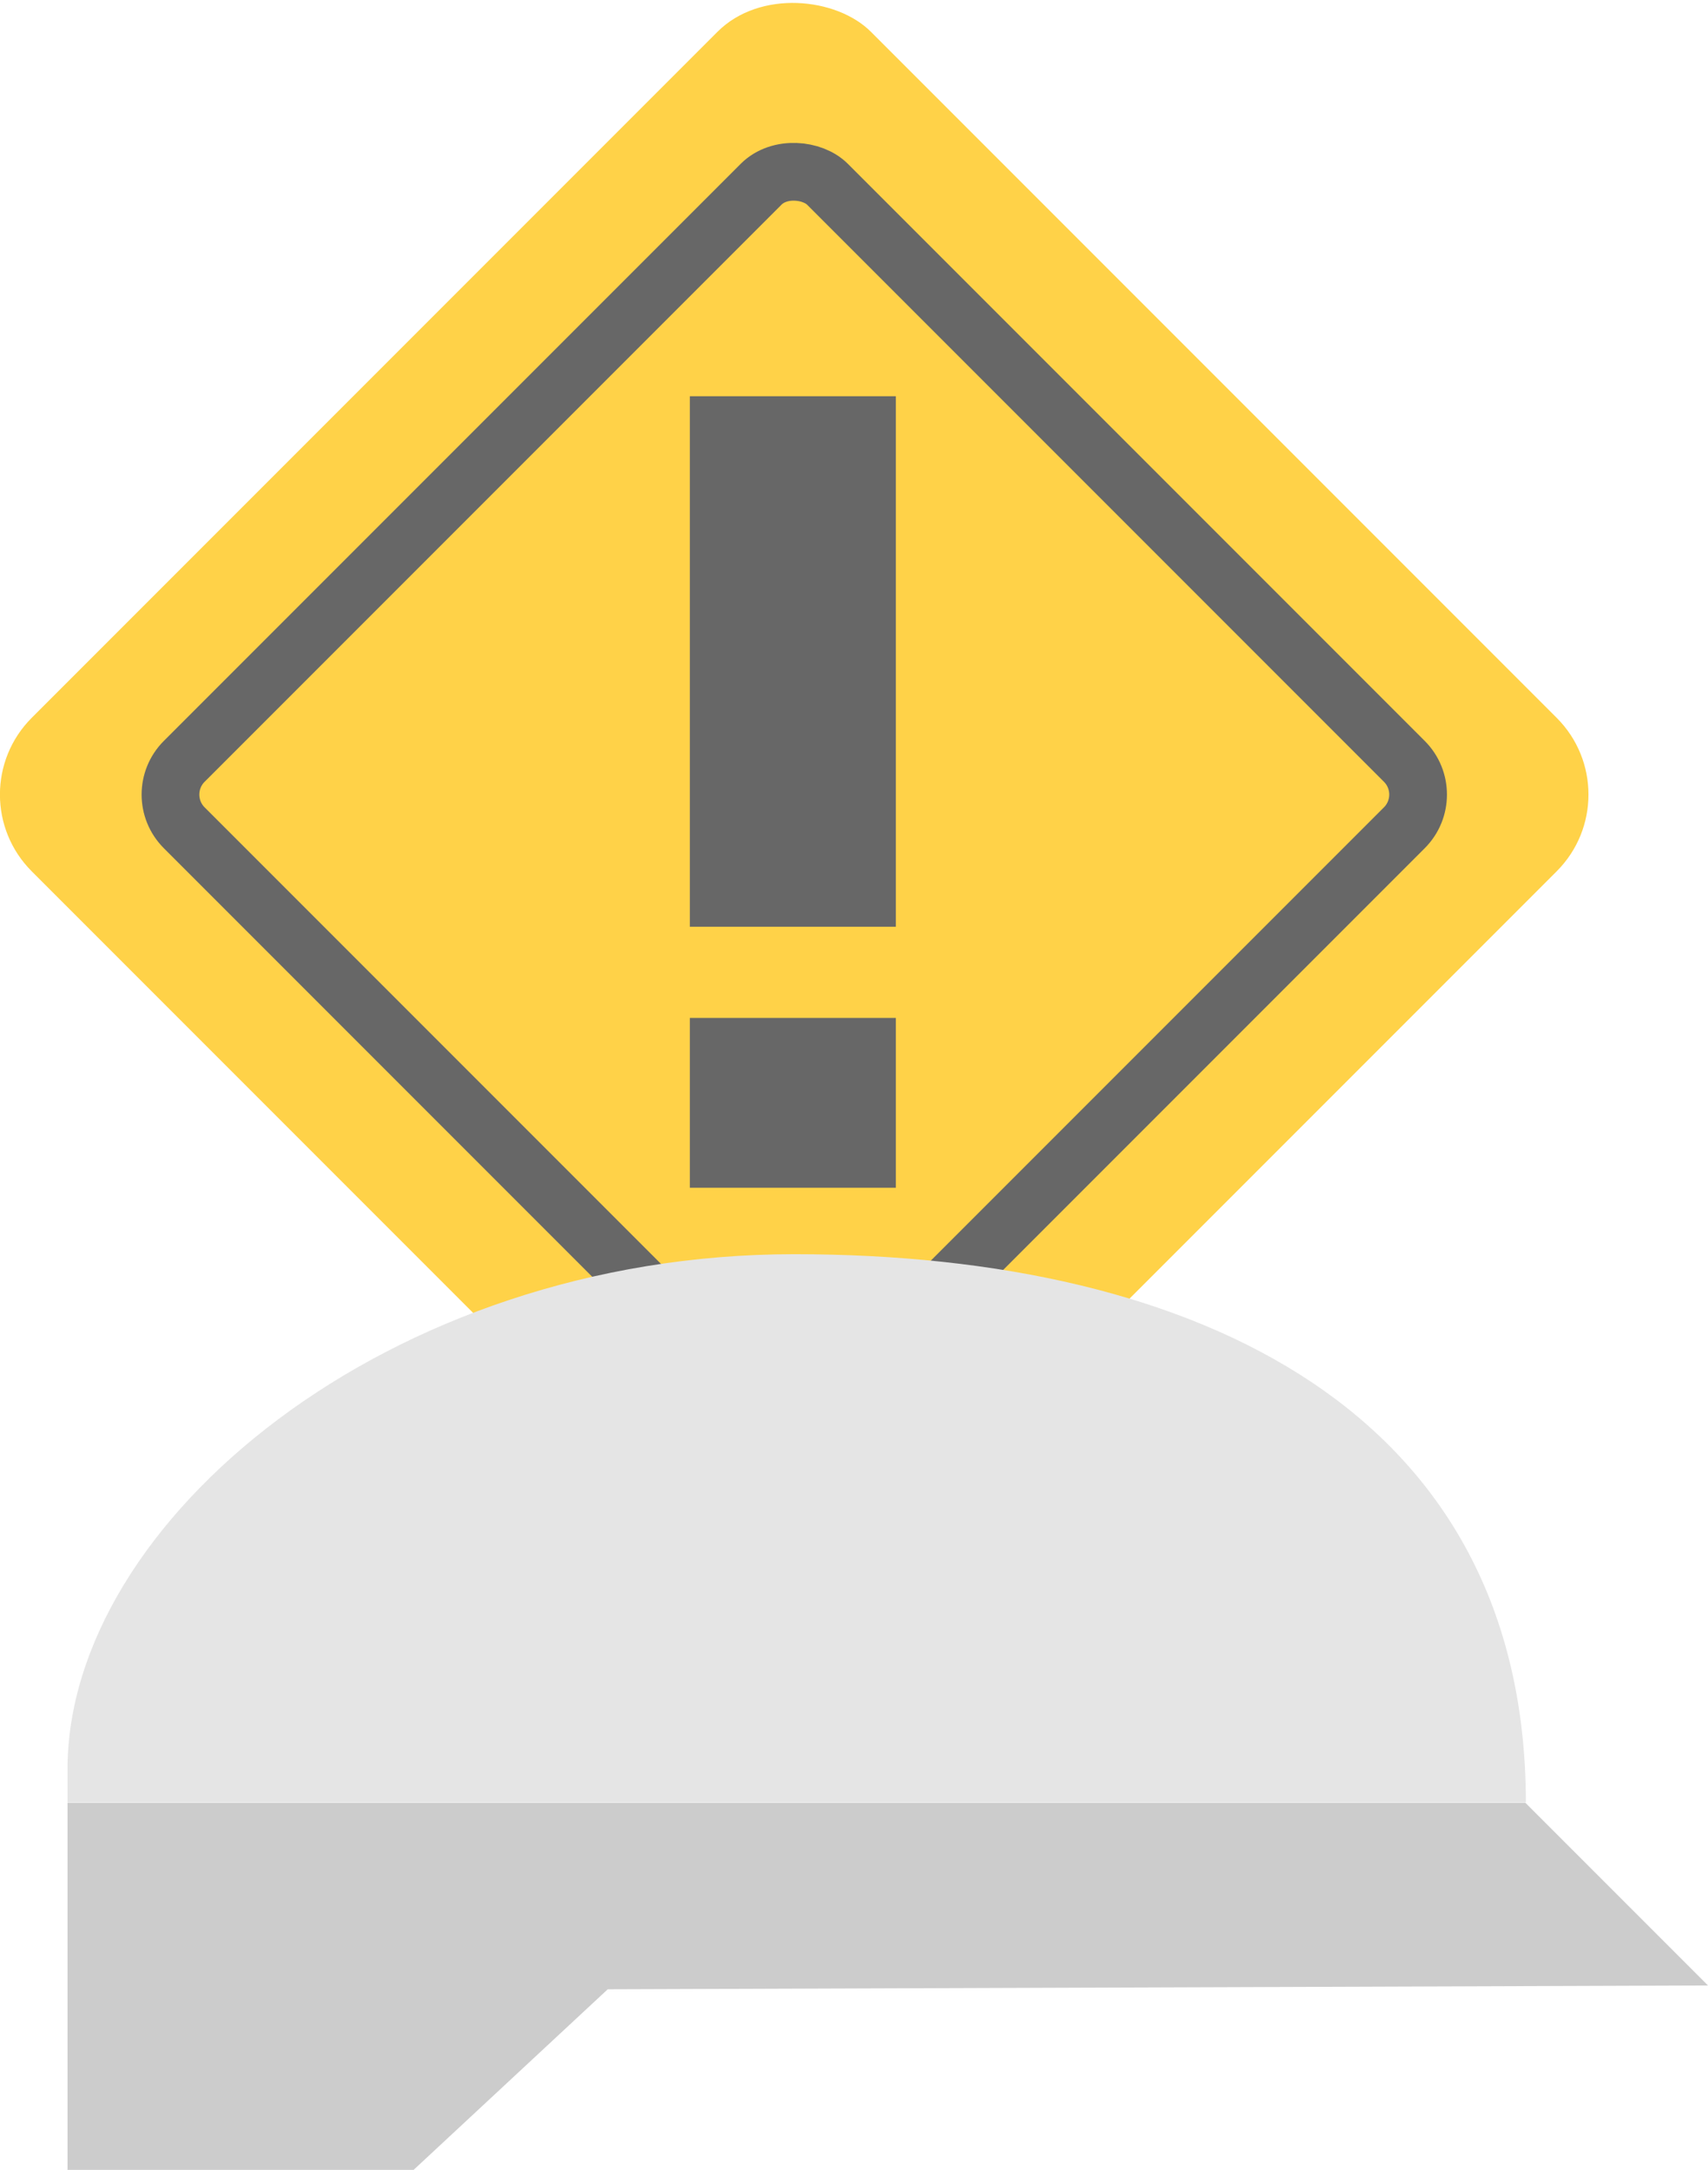
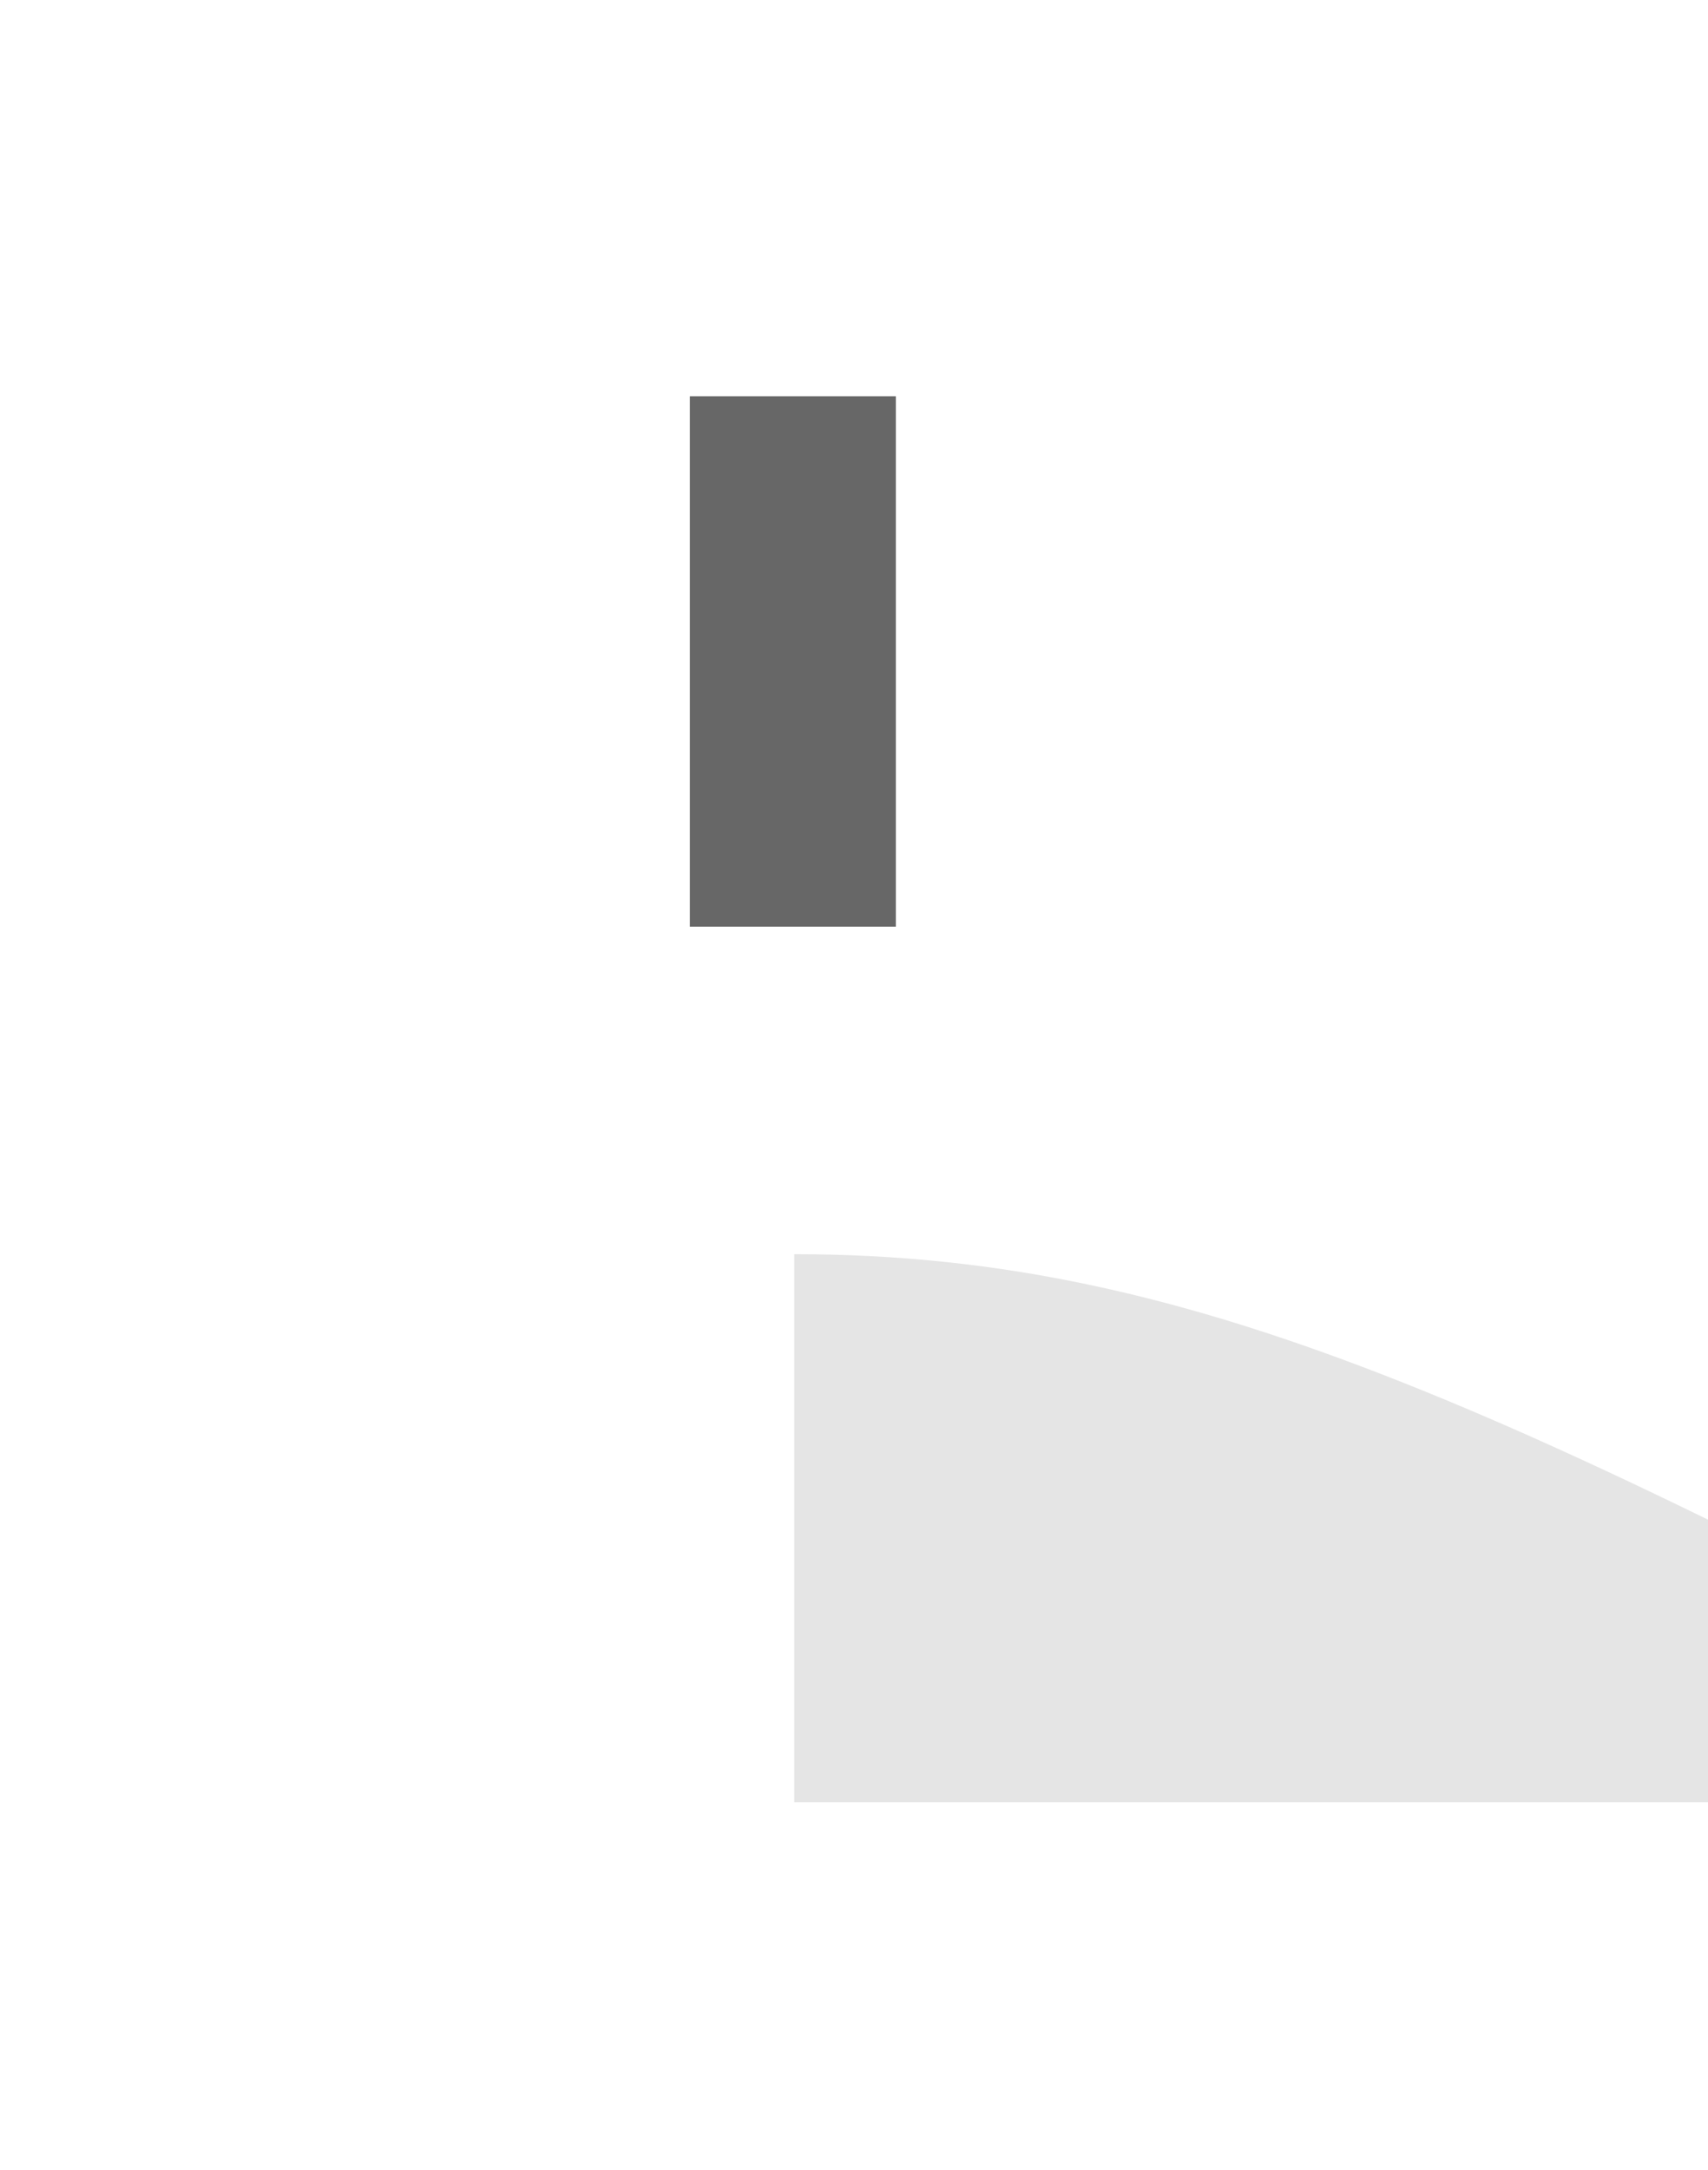
<svg xmlns="http://www.w3.org/2000/svg" viewBox="0 0 139.37 176.99">
  <defs>
    <style>.cls-1{fill:#ffd248;}.cls-2{fill:none;stroke:#676767;stroke-miterlimit:10;stroke-width:4.71px;}.cls-3{fill:#676767;}.cls-4{fill:#e5e5e5;}.cls-5{fill:#ccc;}</style>
  </defs>
  <title>6 Increased Safety</title>
  <g id="Livello_2" data-name="Livello 2">
    <g id="Layer_1" data-name="Layer 1">
-       <rect class="cls-1" x="16.39" y="16.39" width="96.84" height="96.84" rx="8.85" transform="translate(-26.85 64.81) rotate(-45)" />
-       <rect class="cls-2" x="27.7" y="27.7" width="74.23" height="74.23" rx="3.83" transform="translate(-26.85 64.81) rotate(-45)" />
      <rect class="cls-3" x="56.29" y="32.32" width="16.81" height="43.27" />
-       <rect class="cls-3" x="56.29" y="83.03" width="16.81" height="13.85" />
-       <path class="cls-4" d="M64.81,102.3c-33.18,0-59.3,21.88-59.3,42V147h119C124.46,115.35,98,102.3,64.81,102.3Z" />
-       <polygon class="cls-5" points="124.46 147.04 5.51 147.04 5.51 176.99 33.75 176.99 49.59 162.26 139.37 161.95 124.46 147.04" />
+       <path class="cls-4" d="M64.81,102.3V147h119C124.46,115.35,98,102.3,64.81,102.3Z" />
    </g>
  </g>
</svg>